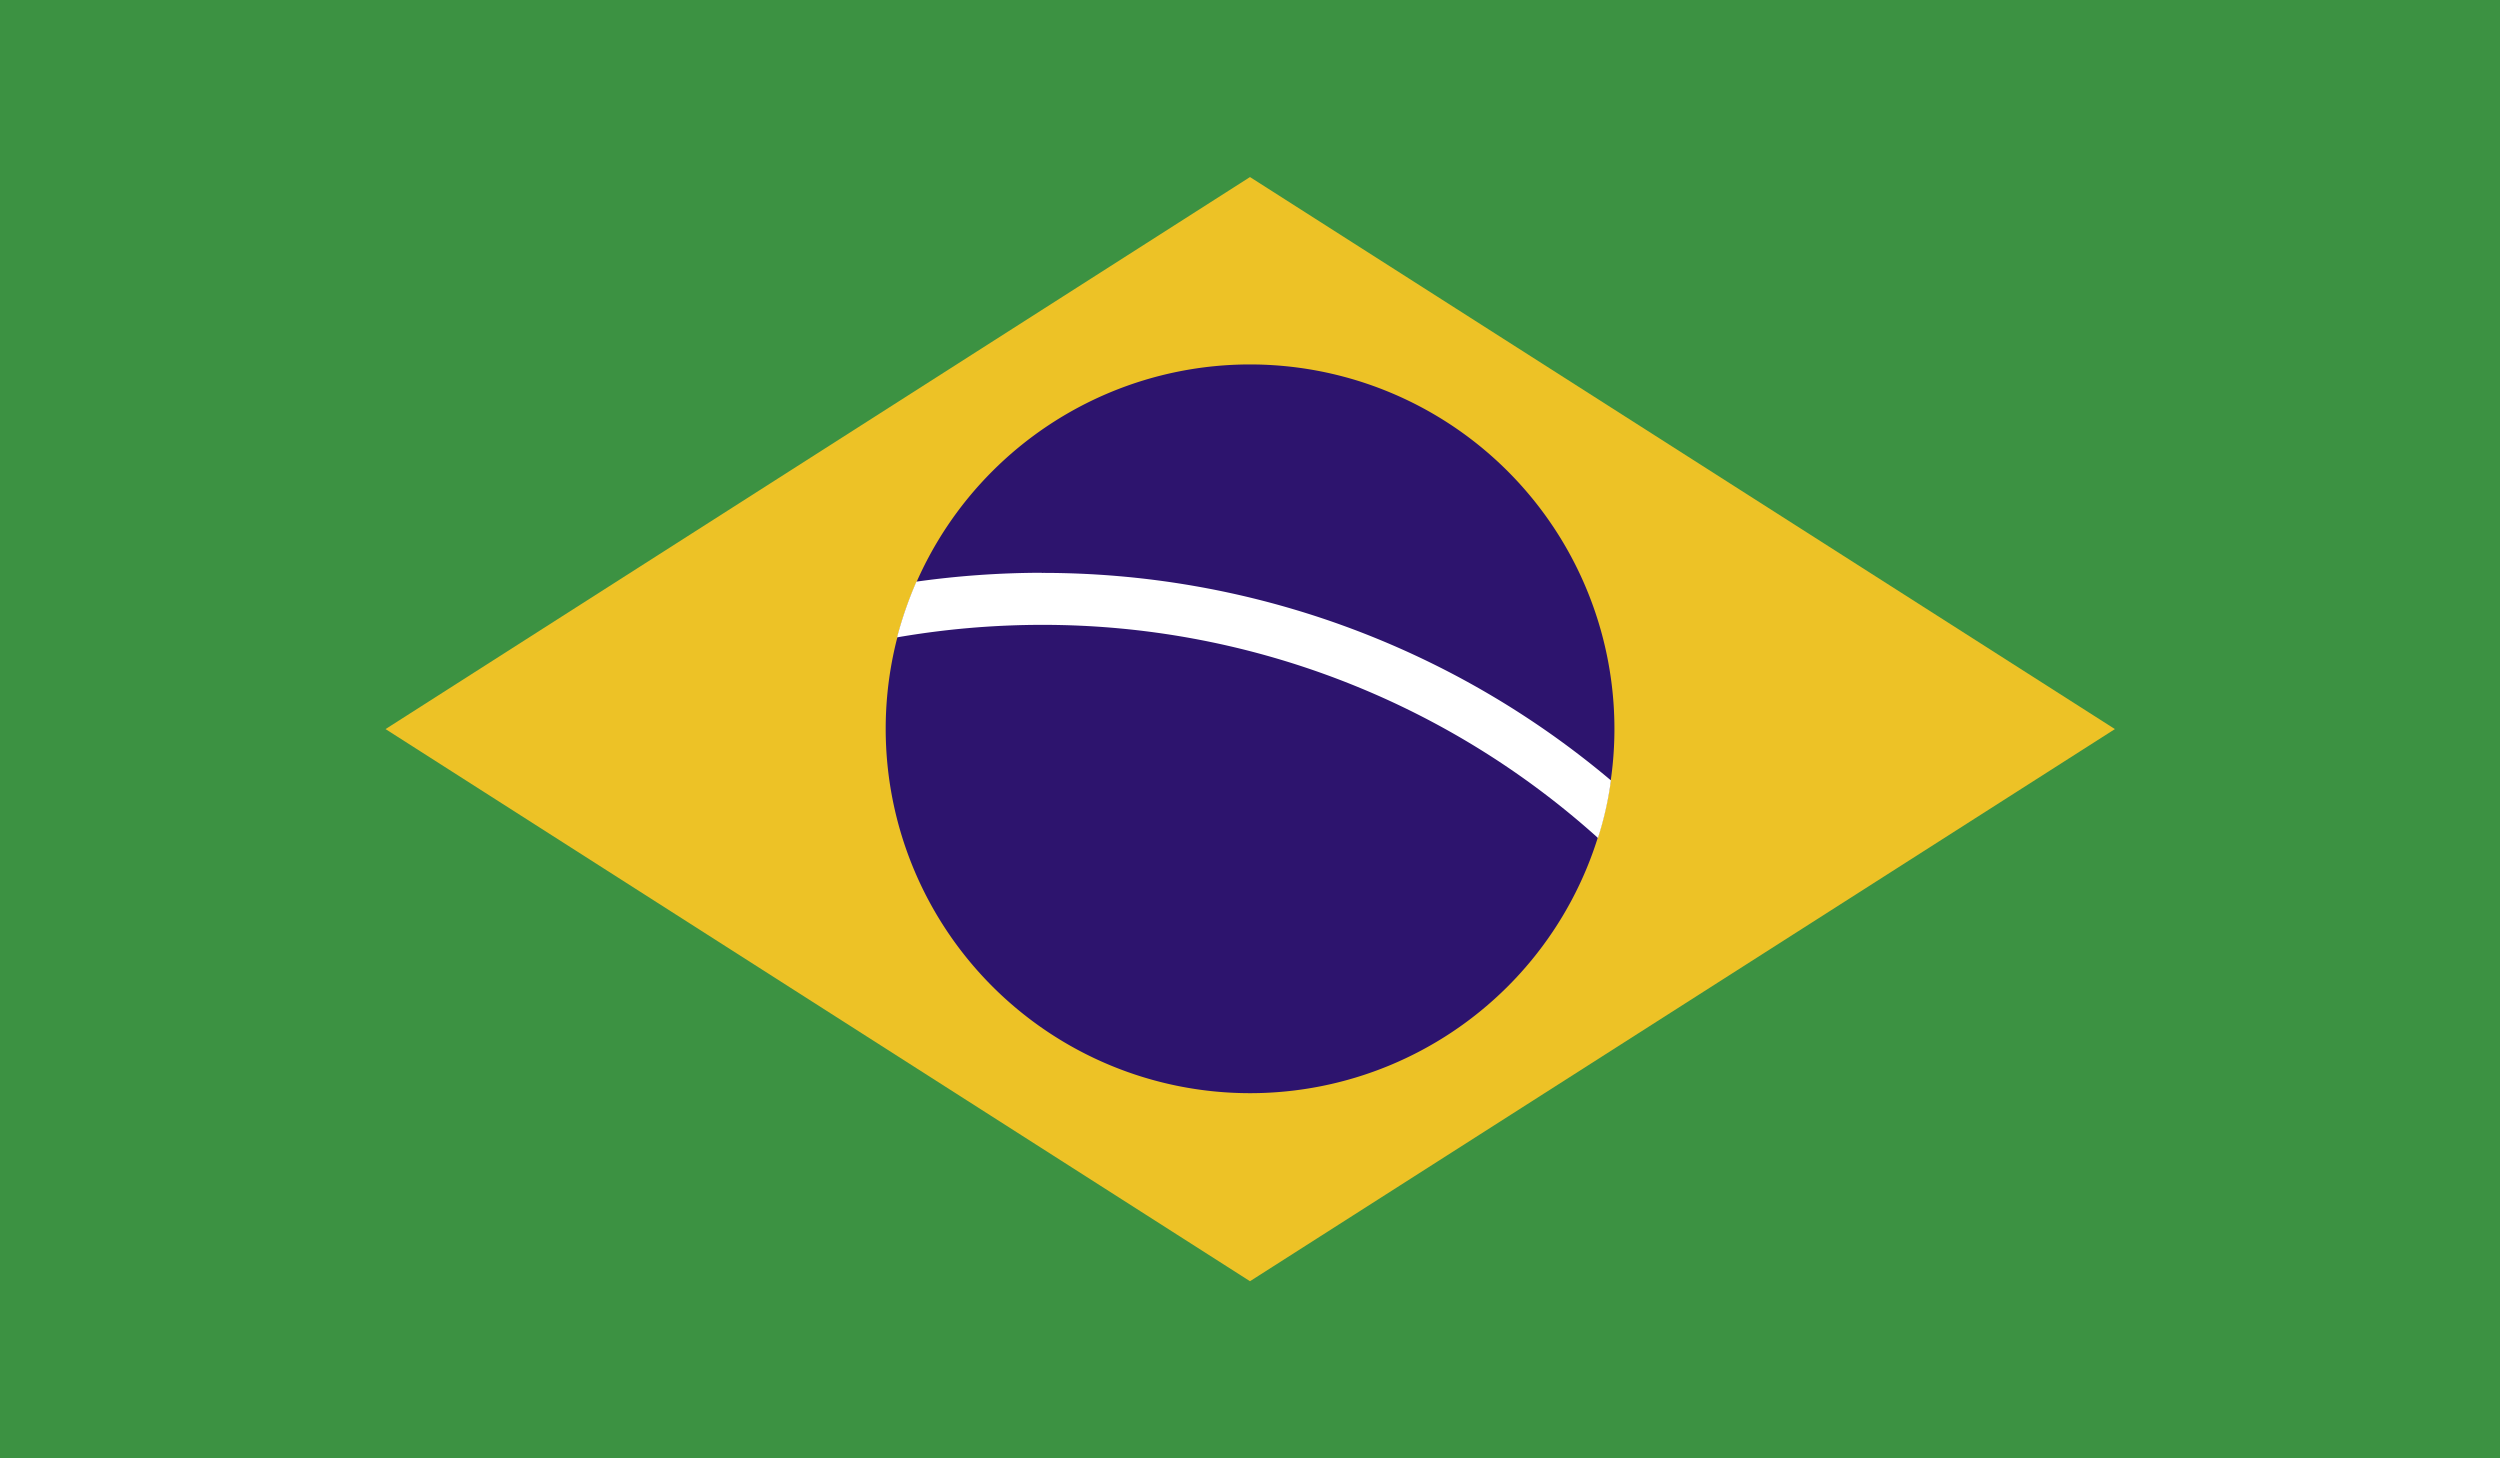
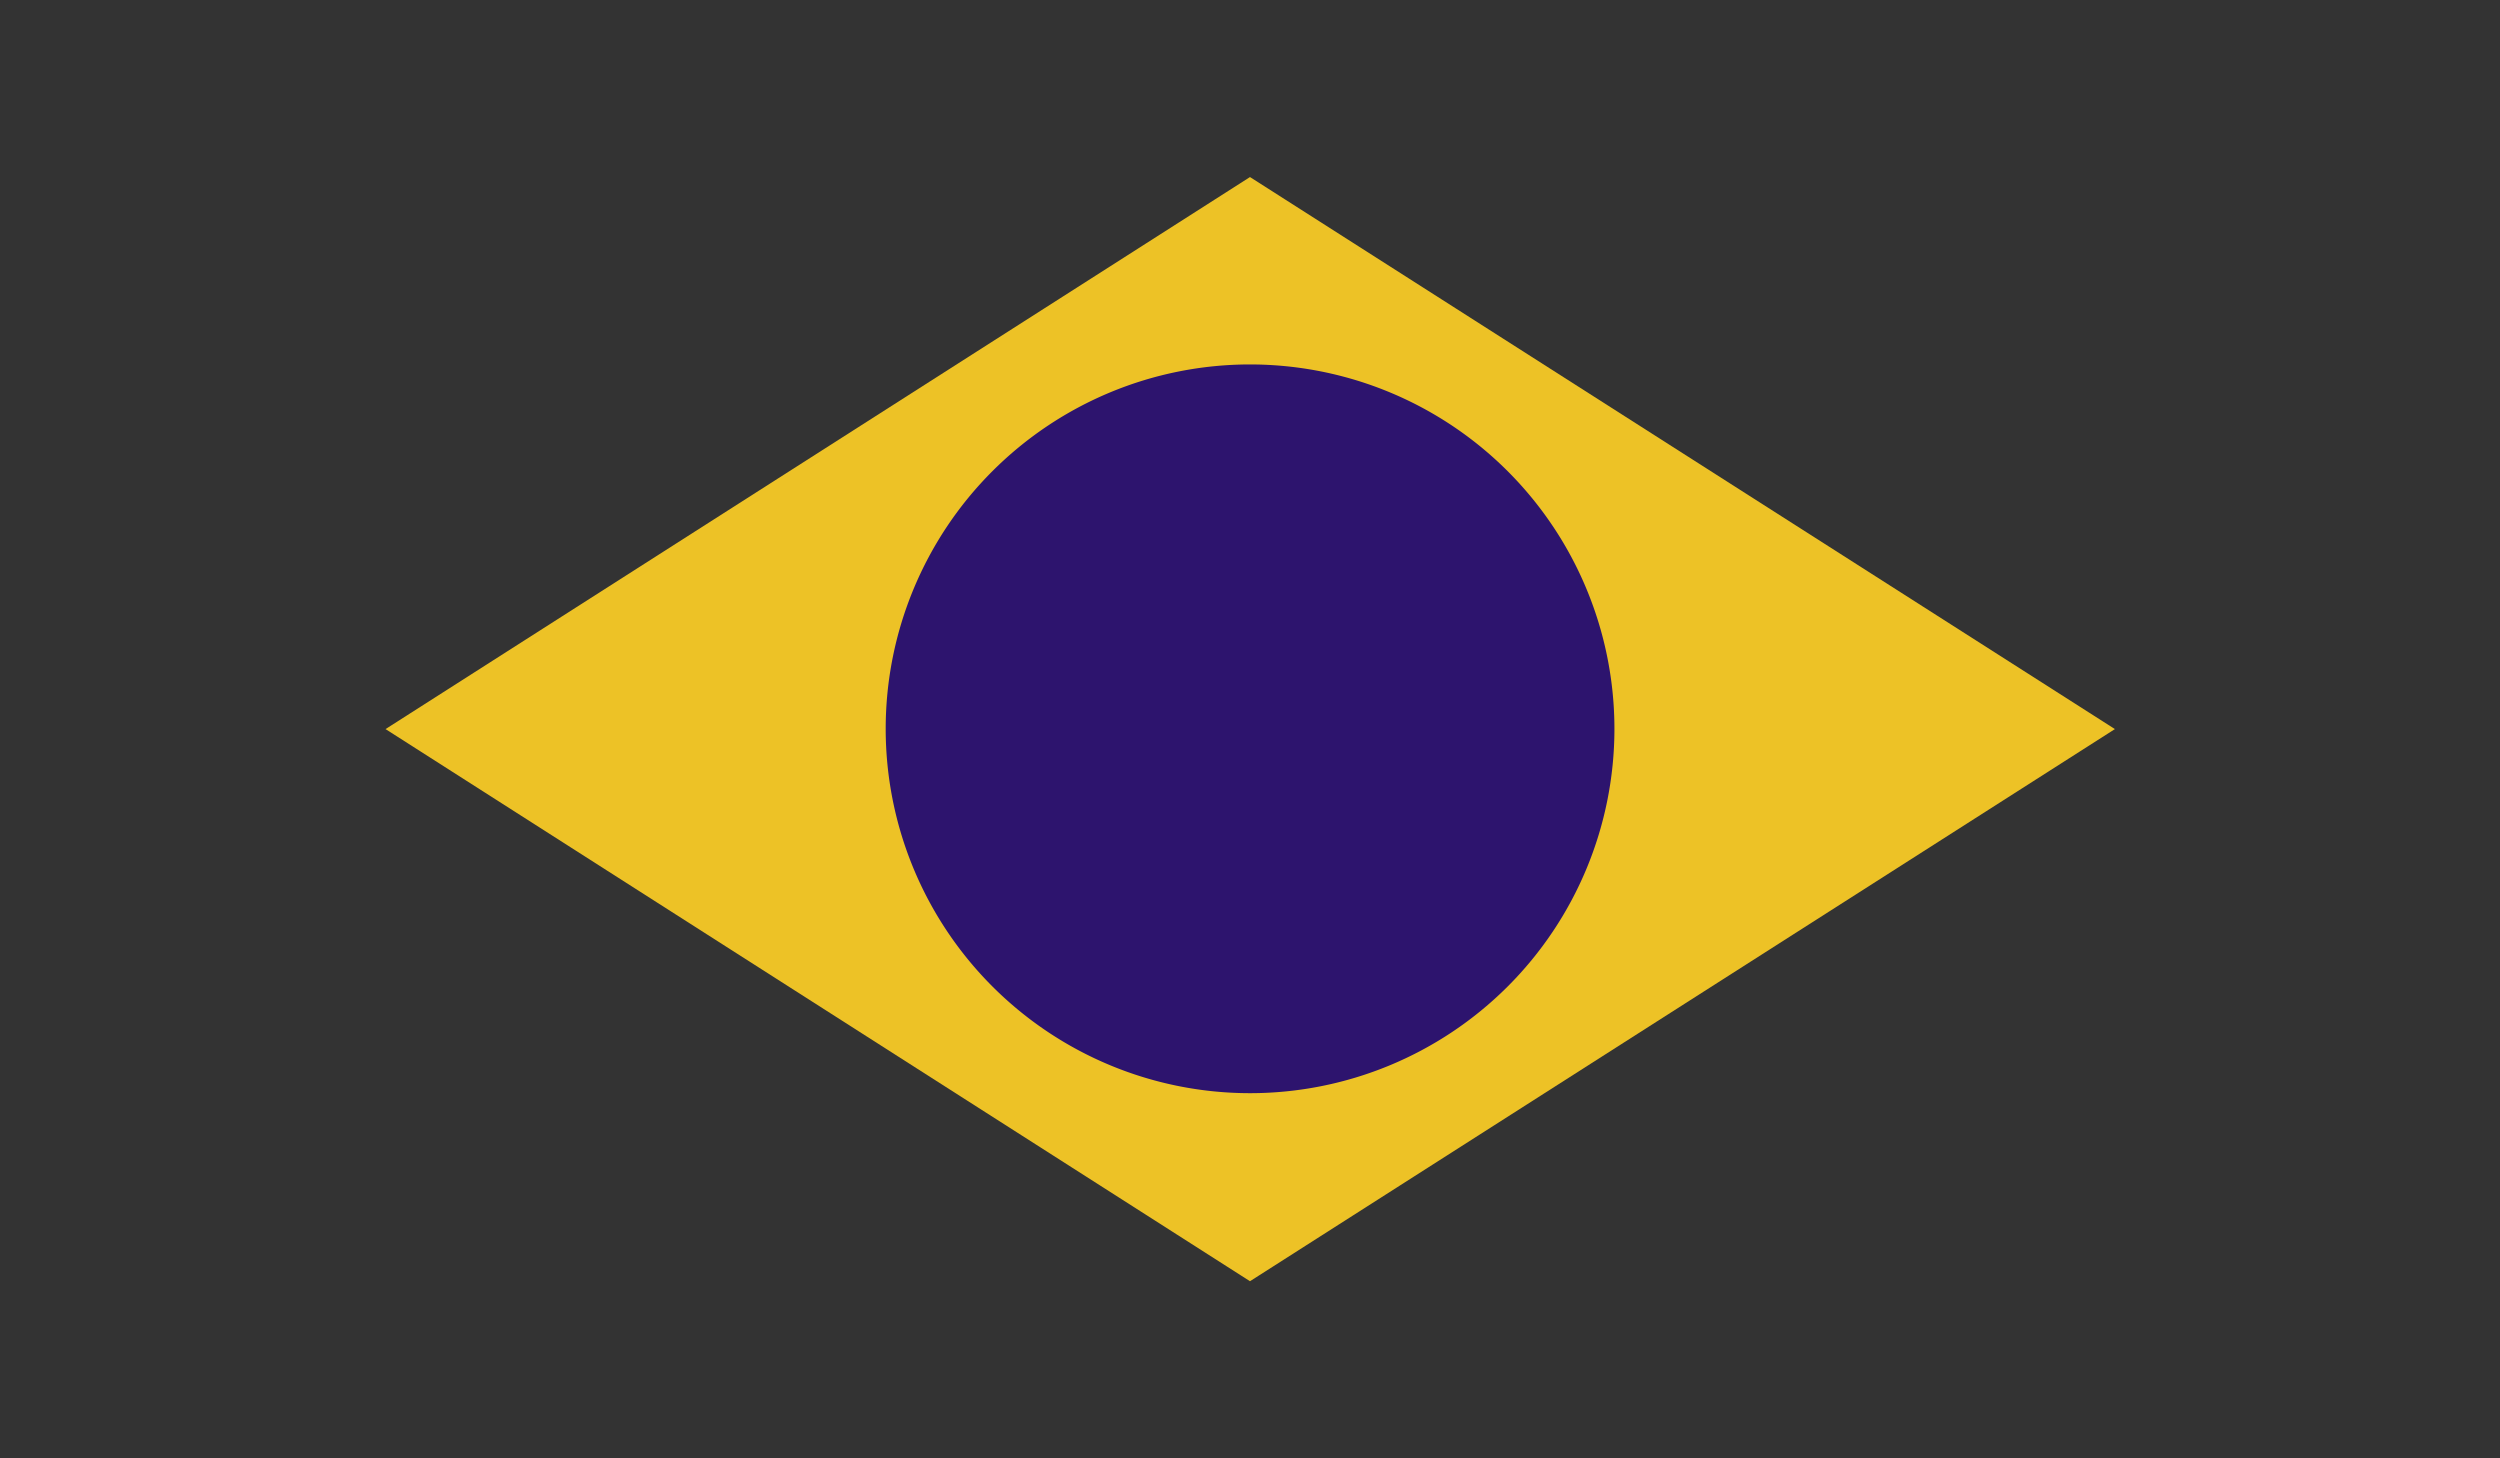
<svg xmlns="http://www.w3.org/2000/svg" viewBox="0 0 99.899 58.272">
  <rect x="0" y="0" width="99.899" height="58.272" fill="#333333" stroke="none" />
  <defs>
    <clipPath id="clip-path" transform="translate(-0.101 -0.825)">
      <rect x="0.101" y="0.825" width="99.899" height="58.272" fill="none" />
    </clipPath>
  </defs>
  <g id="BRAZIL">
    <g clip-path="url(#clip-path)">
-       <rect width="99.899" height="58.272" fill="#3c9242" />
      <polygon points="15.406 29.134 49.949 51.197 84.511 29.134 49.949 7.075 15.406 29.134" fill="#edc226" />
      <path d="M64.613,29.959A14.56,14.56,0,1,1,50.05,15.388,14.564,14.564,0,0,1,64.613,29.959" transform="translate(-0.101 -0.825)" fill="#2d146e" />
-       <path d="M41.731,23.713a36.331,36.331,0,0,0-5.011.354,15.176,15.176,0,0,0-.773,2.227,34.062,34.062,0,0,1,5.784-.5A33.156,33.156,0,0,1,63.956,34.31a13.4,13.4,0,0,0,.518-2.3,35.2,35.2,0,0,0-22.743-8.292" transform="translate(-0.101 -0.825)" fill="#fff" />
      <rect width="99.899" height="58.272" fill="none" />
    </g>
  </g>
</svg>